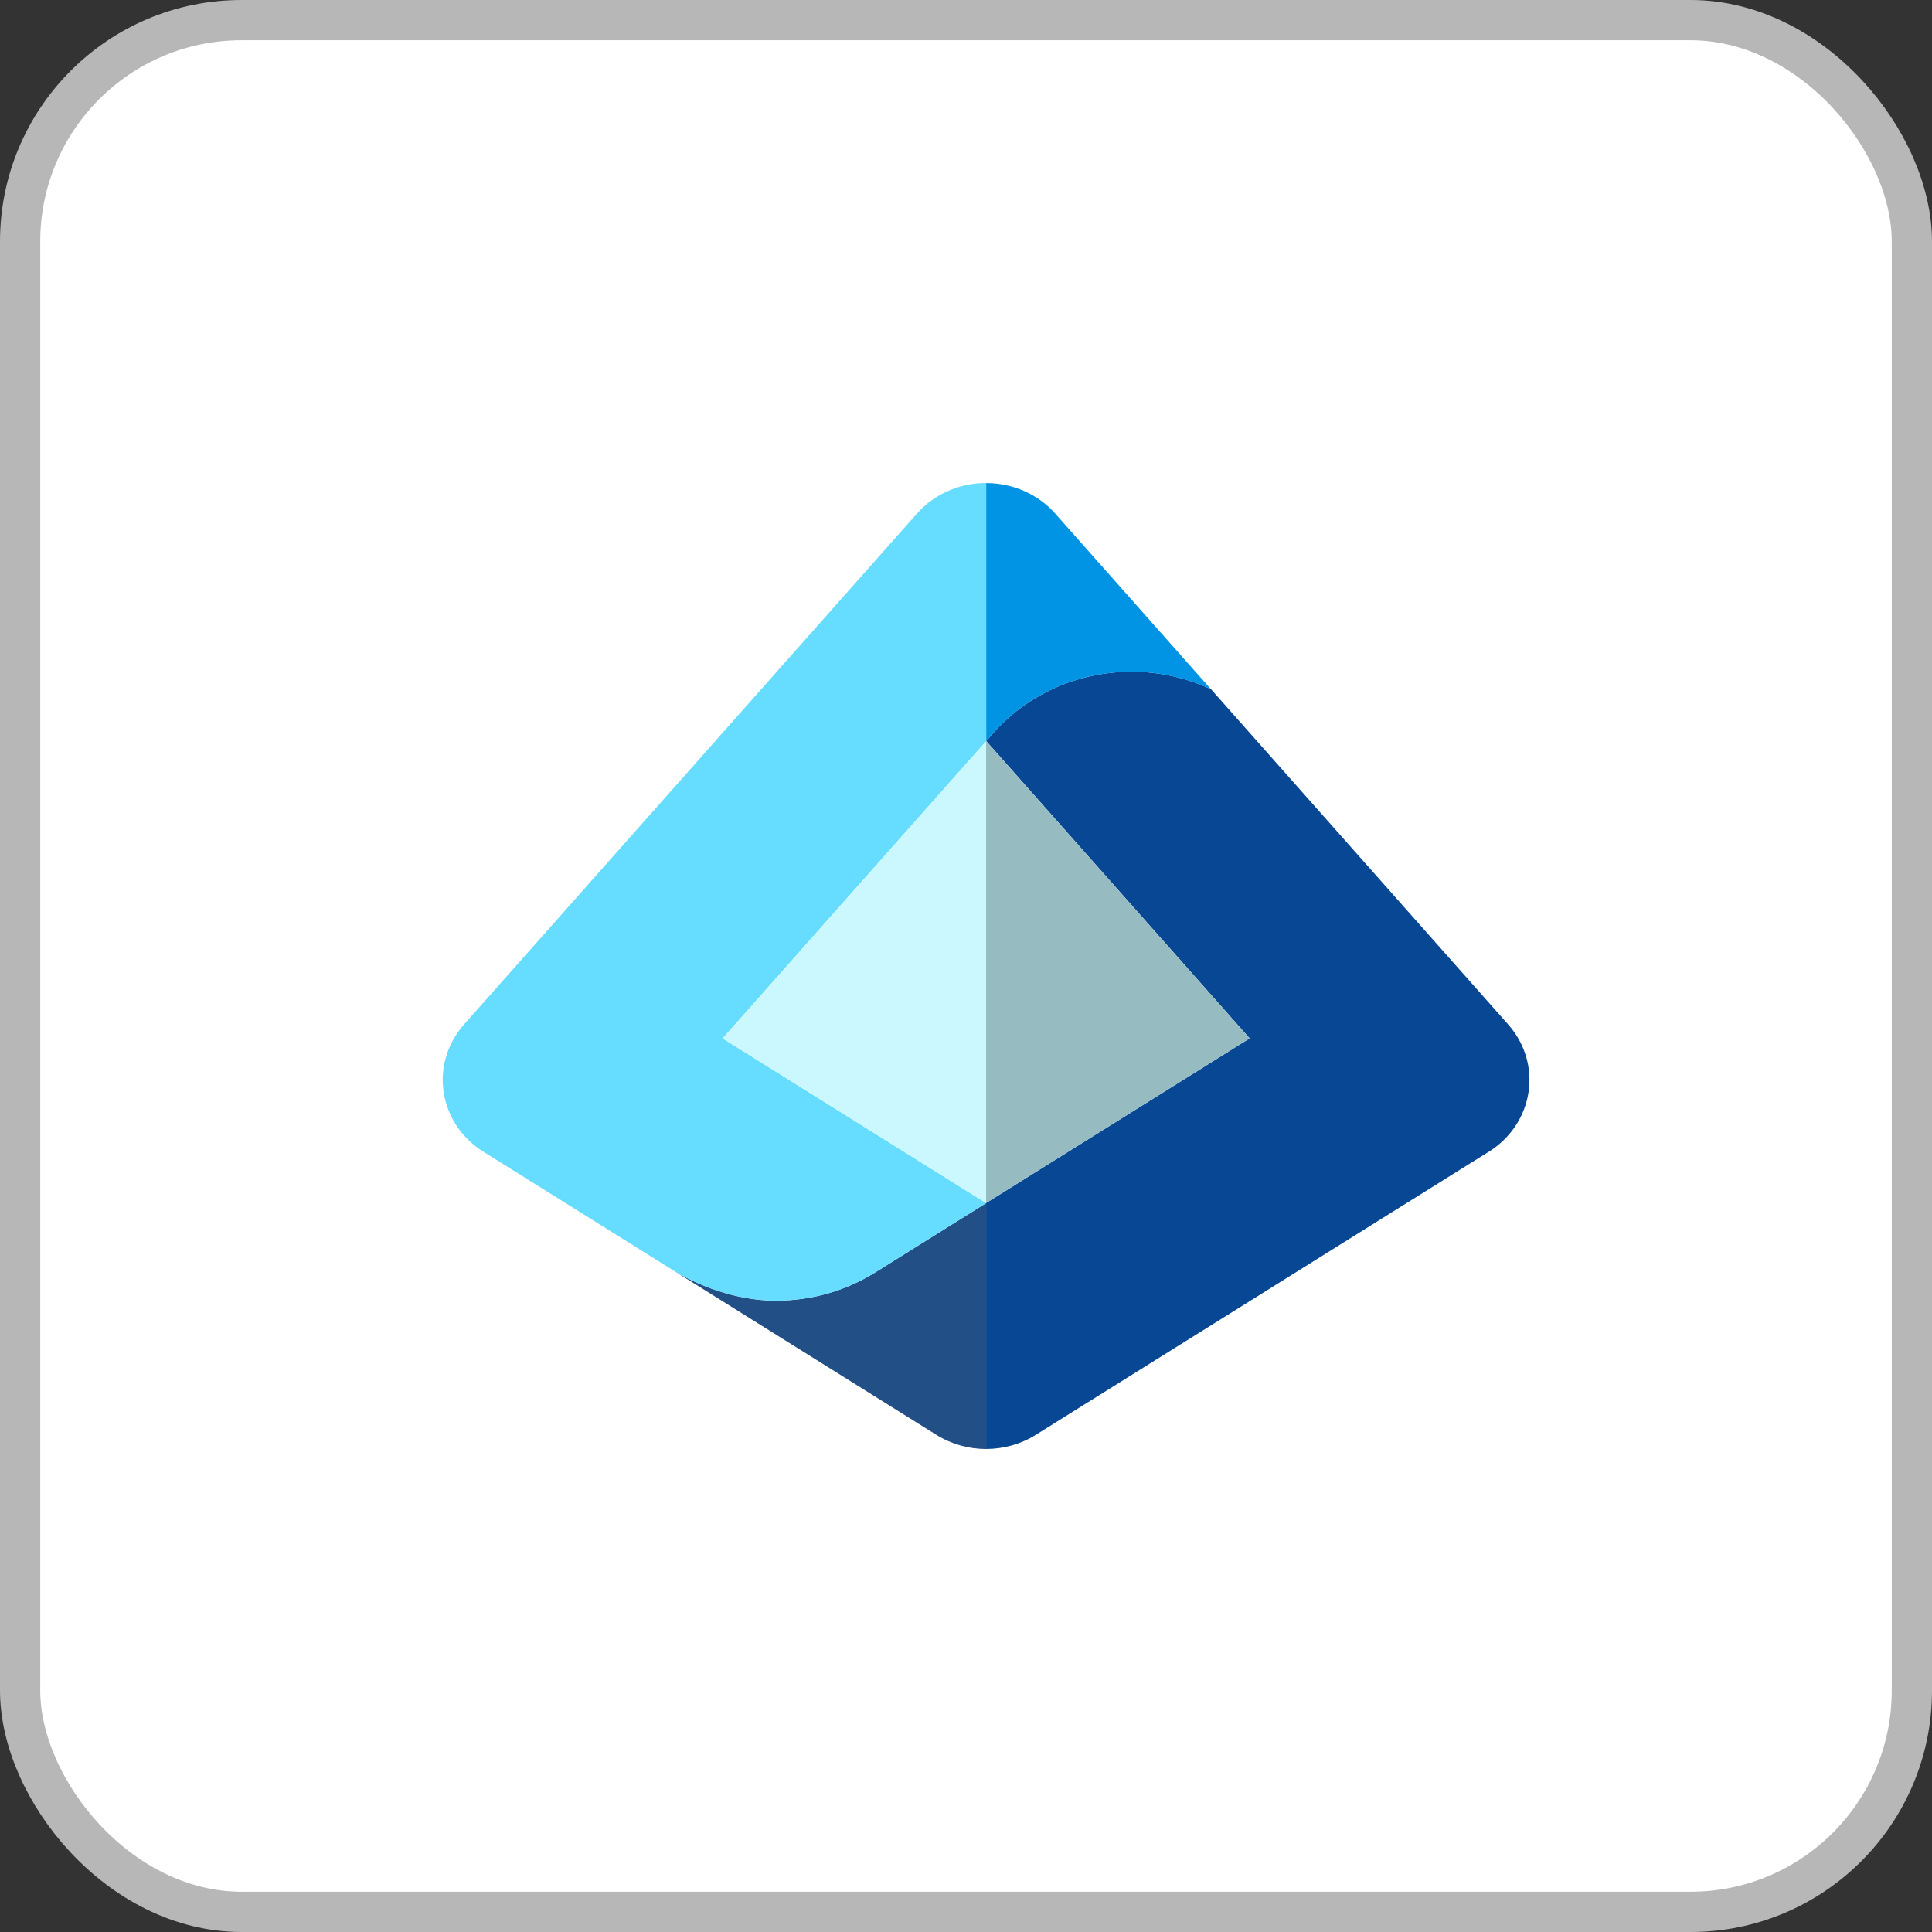
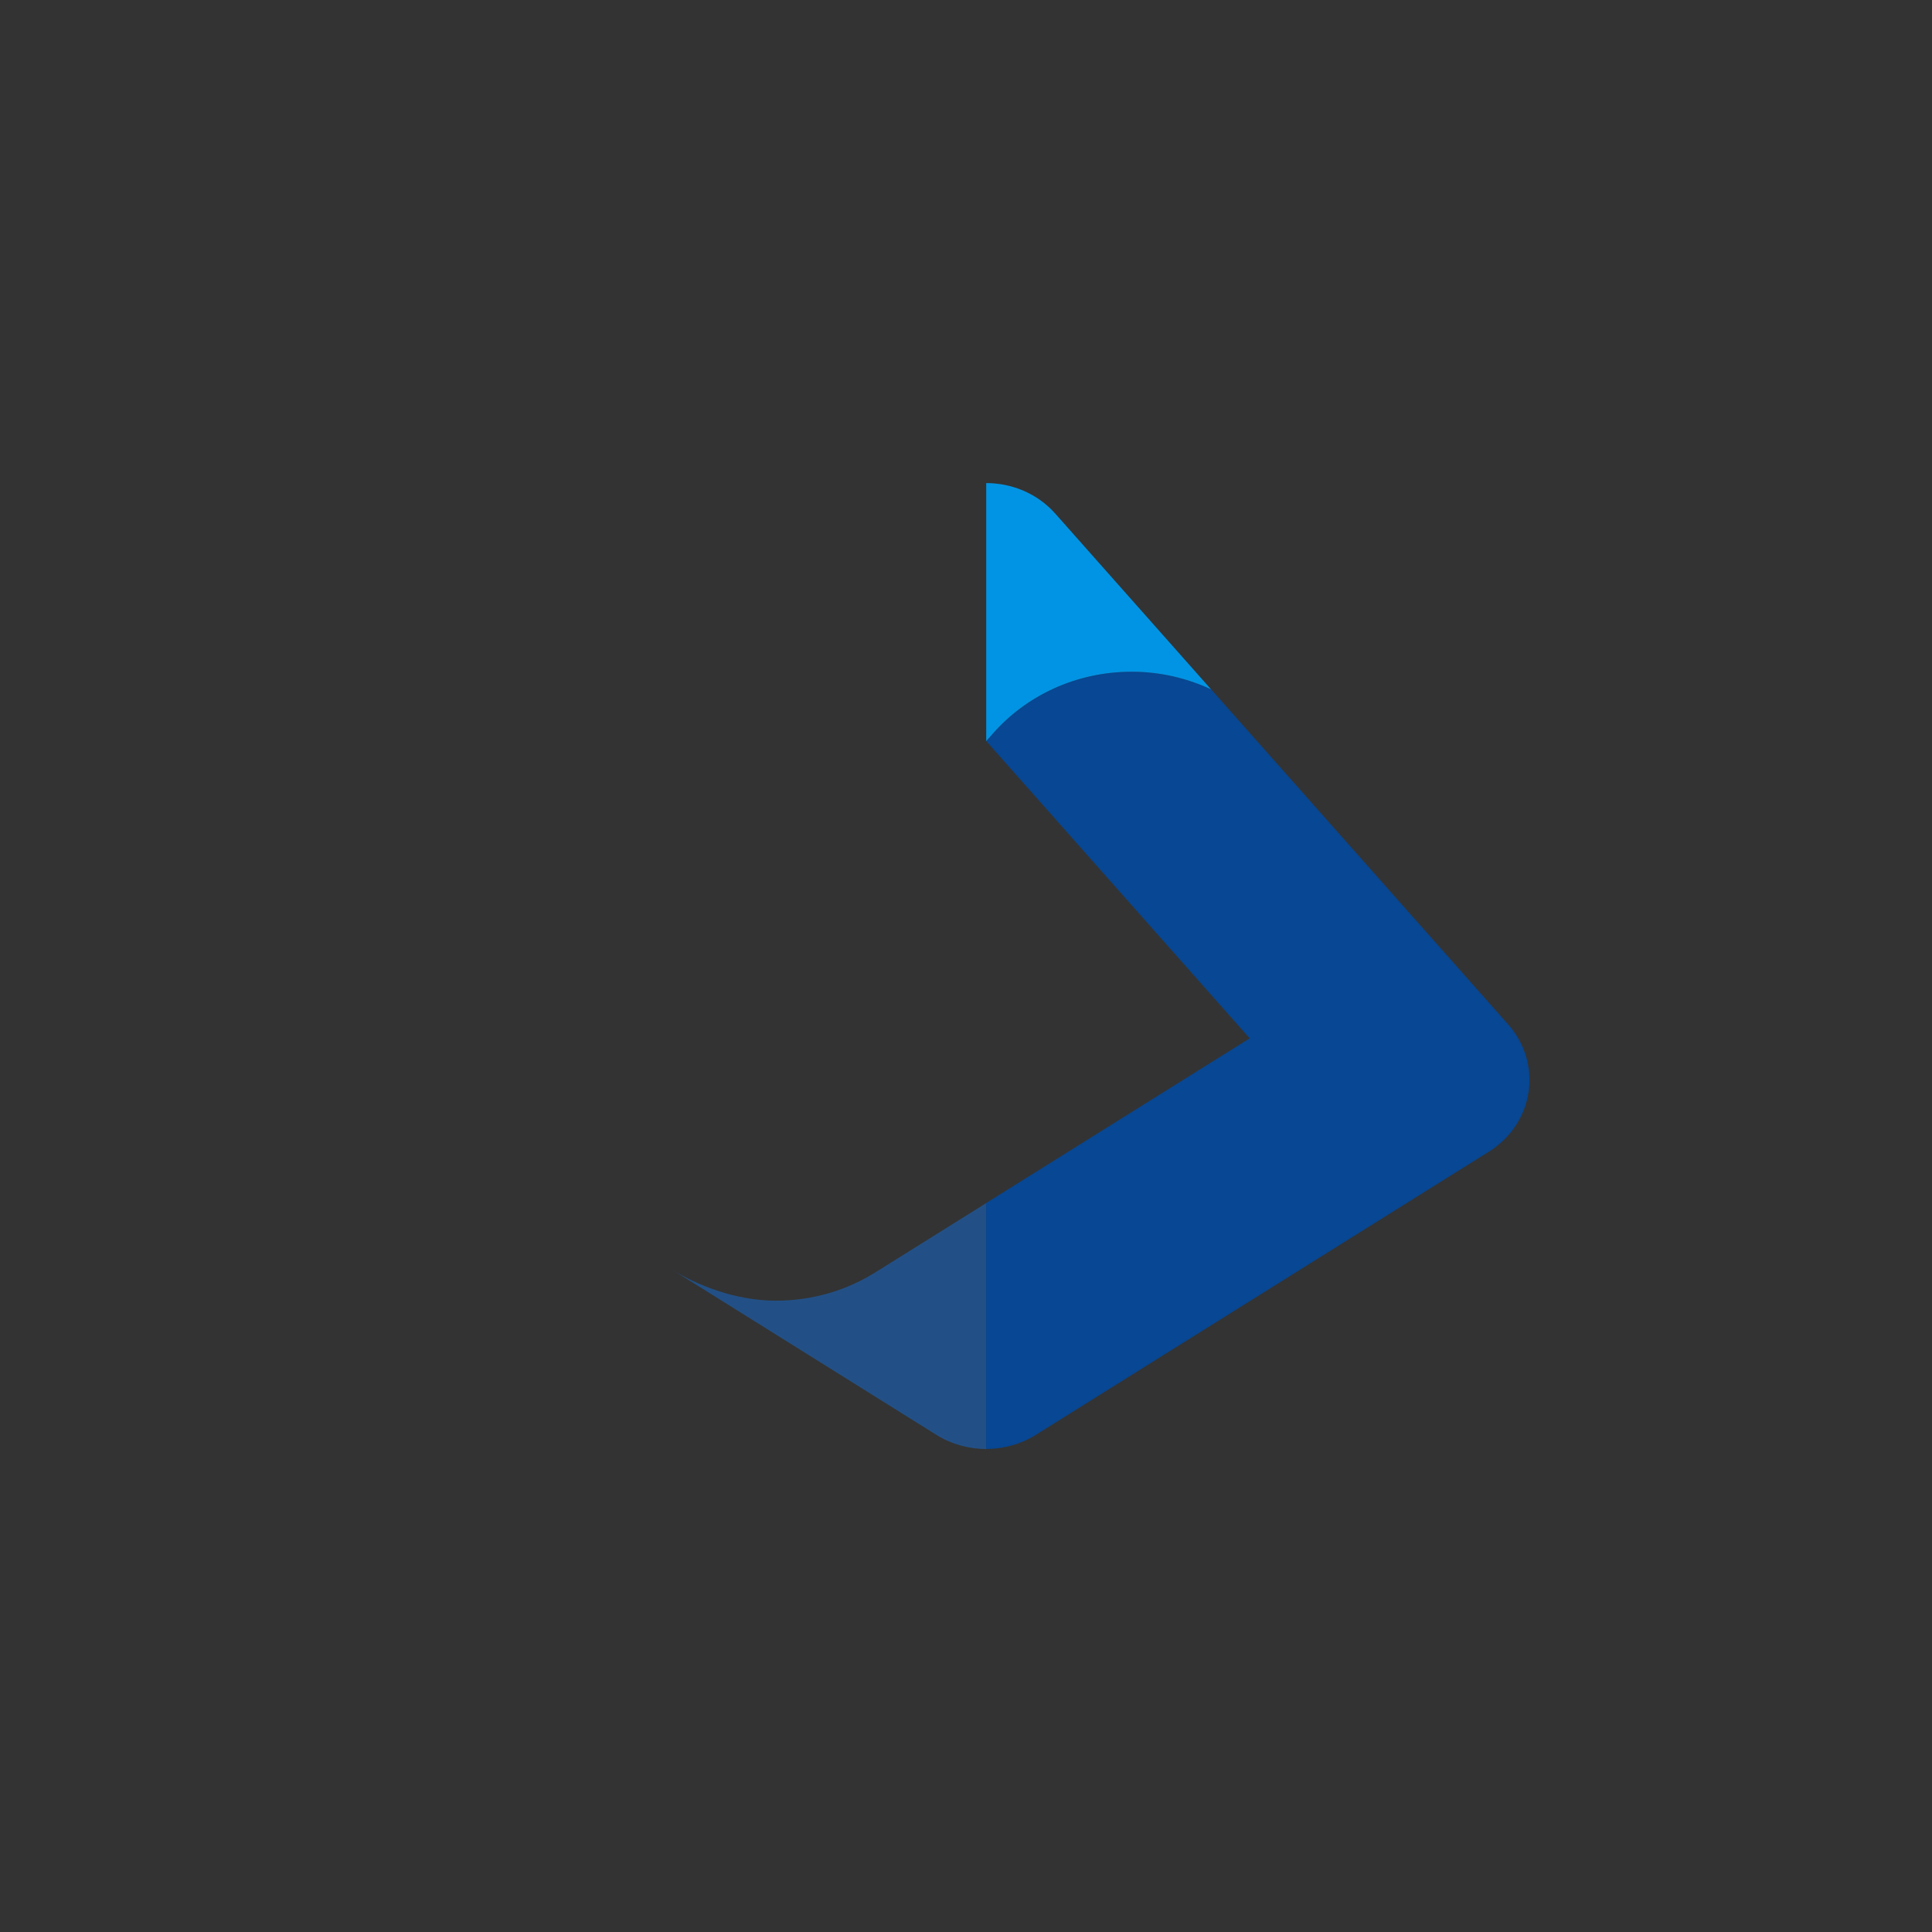
<svg xmlns="http://www.w3.org/2000/svg" width="48" height="48" viewBox="0 0 48 48" fill="none">
  <rect x="0" y="0" width="48" height="48" fill="#333333" stroke="none" />
-   <rect x="0.5" y="0.5" width="47" height="47" rx="5.5" fill="white" stroke="#B7B7B7" />
  <path d="M16.703 31.548C17.285 31.911 18.253 32.315 19.276 32.315C20.207 32.315 21.073 32.045 21.79 31.584C21.79 31.584 21.791 31.584 21.793 31.583L24.5 29.891V36C24.071 36 23.639 35.883 23.264 35.649L16.703 31.548Z" fill="#225086" />
-   <path d="M22.78 12.761L11.53 25.451C10.661 26.432 10.887 27.914 12.014 28.617C12.014 28.617 16.178 31.22 16.703 31.548C17.285 31.911 18.253 32.315 19.276 32.315C20.207 32.315 21.073 32.045 21.79 31.584C21.79 31.584 21.791 31.584 21.793 31.583L24.5 29.891L17.954 25.799L24.502 18.413V12C23.866 12 23.23 12.254 22.78 12.761Z" fill="#66DDFF" />
-   <path d="M17.957 25.799L18.035 25.847L24.503 29.891H24.505V18.414L24.503 18.413L17.957 25.799Z" fill="#CBF8FF" />
  <path d="M36.985 28.617C38.111 27.914 38.338 26.432 37.469 25.451L30.088 17.124C29.492 16.847 28.825 16.688 28.118 16.688C26.73 16.688 25.49 17.286 24.665 18.227L24.502 18.411L31.048 25.797L24.5 29.889V35.999C24.93 35.999 25.36 35.882 25.735 35.648L36.985 28.616V28.617Z" fill="#074793" />
  <path d="M24.502 12V18.413L24.665 18.228C25.49 17.288 26.73 16.689 28.118 16.689C28.826 16.689 29.492 16.85 30.088 17.126L26.219 12.762C25.77 12.255 25.134 12.002 24.5 12.002L24.502 12Z" fill="#0294E4" />
-   <path d="M31.046 25.799L24.5 18.414V29.889L31.046 25.799Z" fill="#96BCC2" />
</svg>